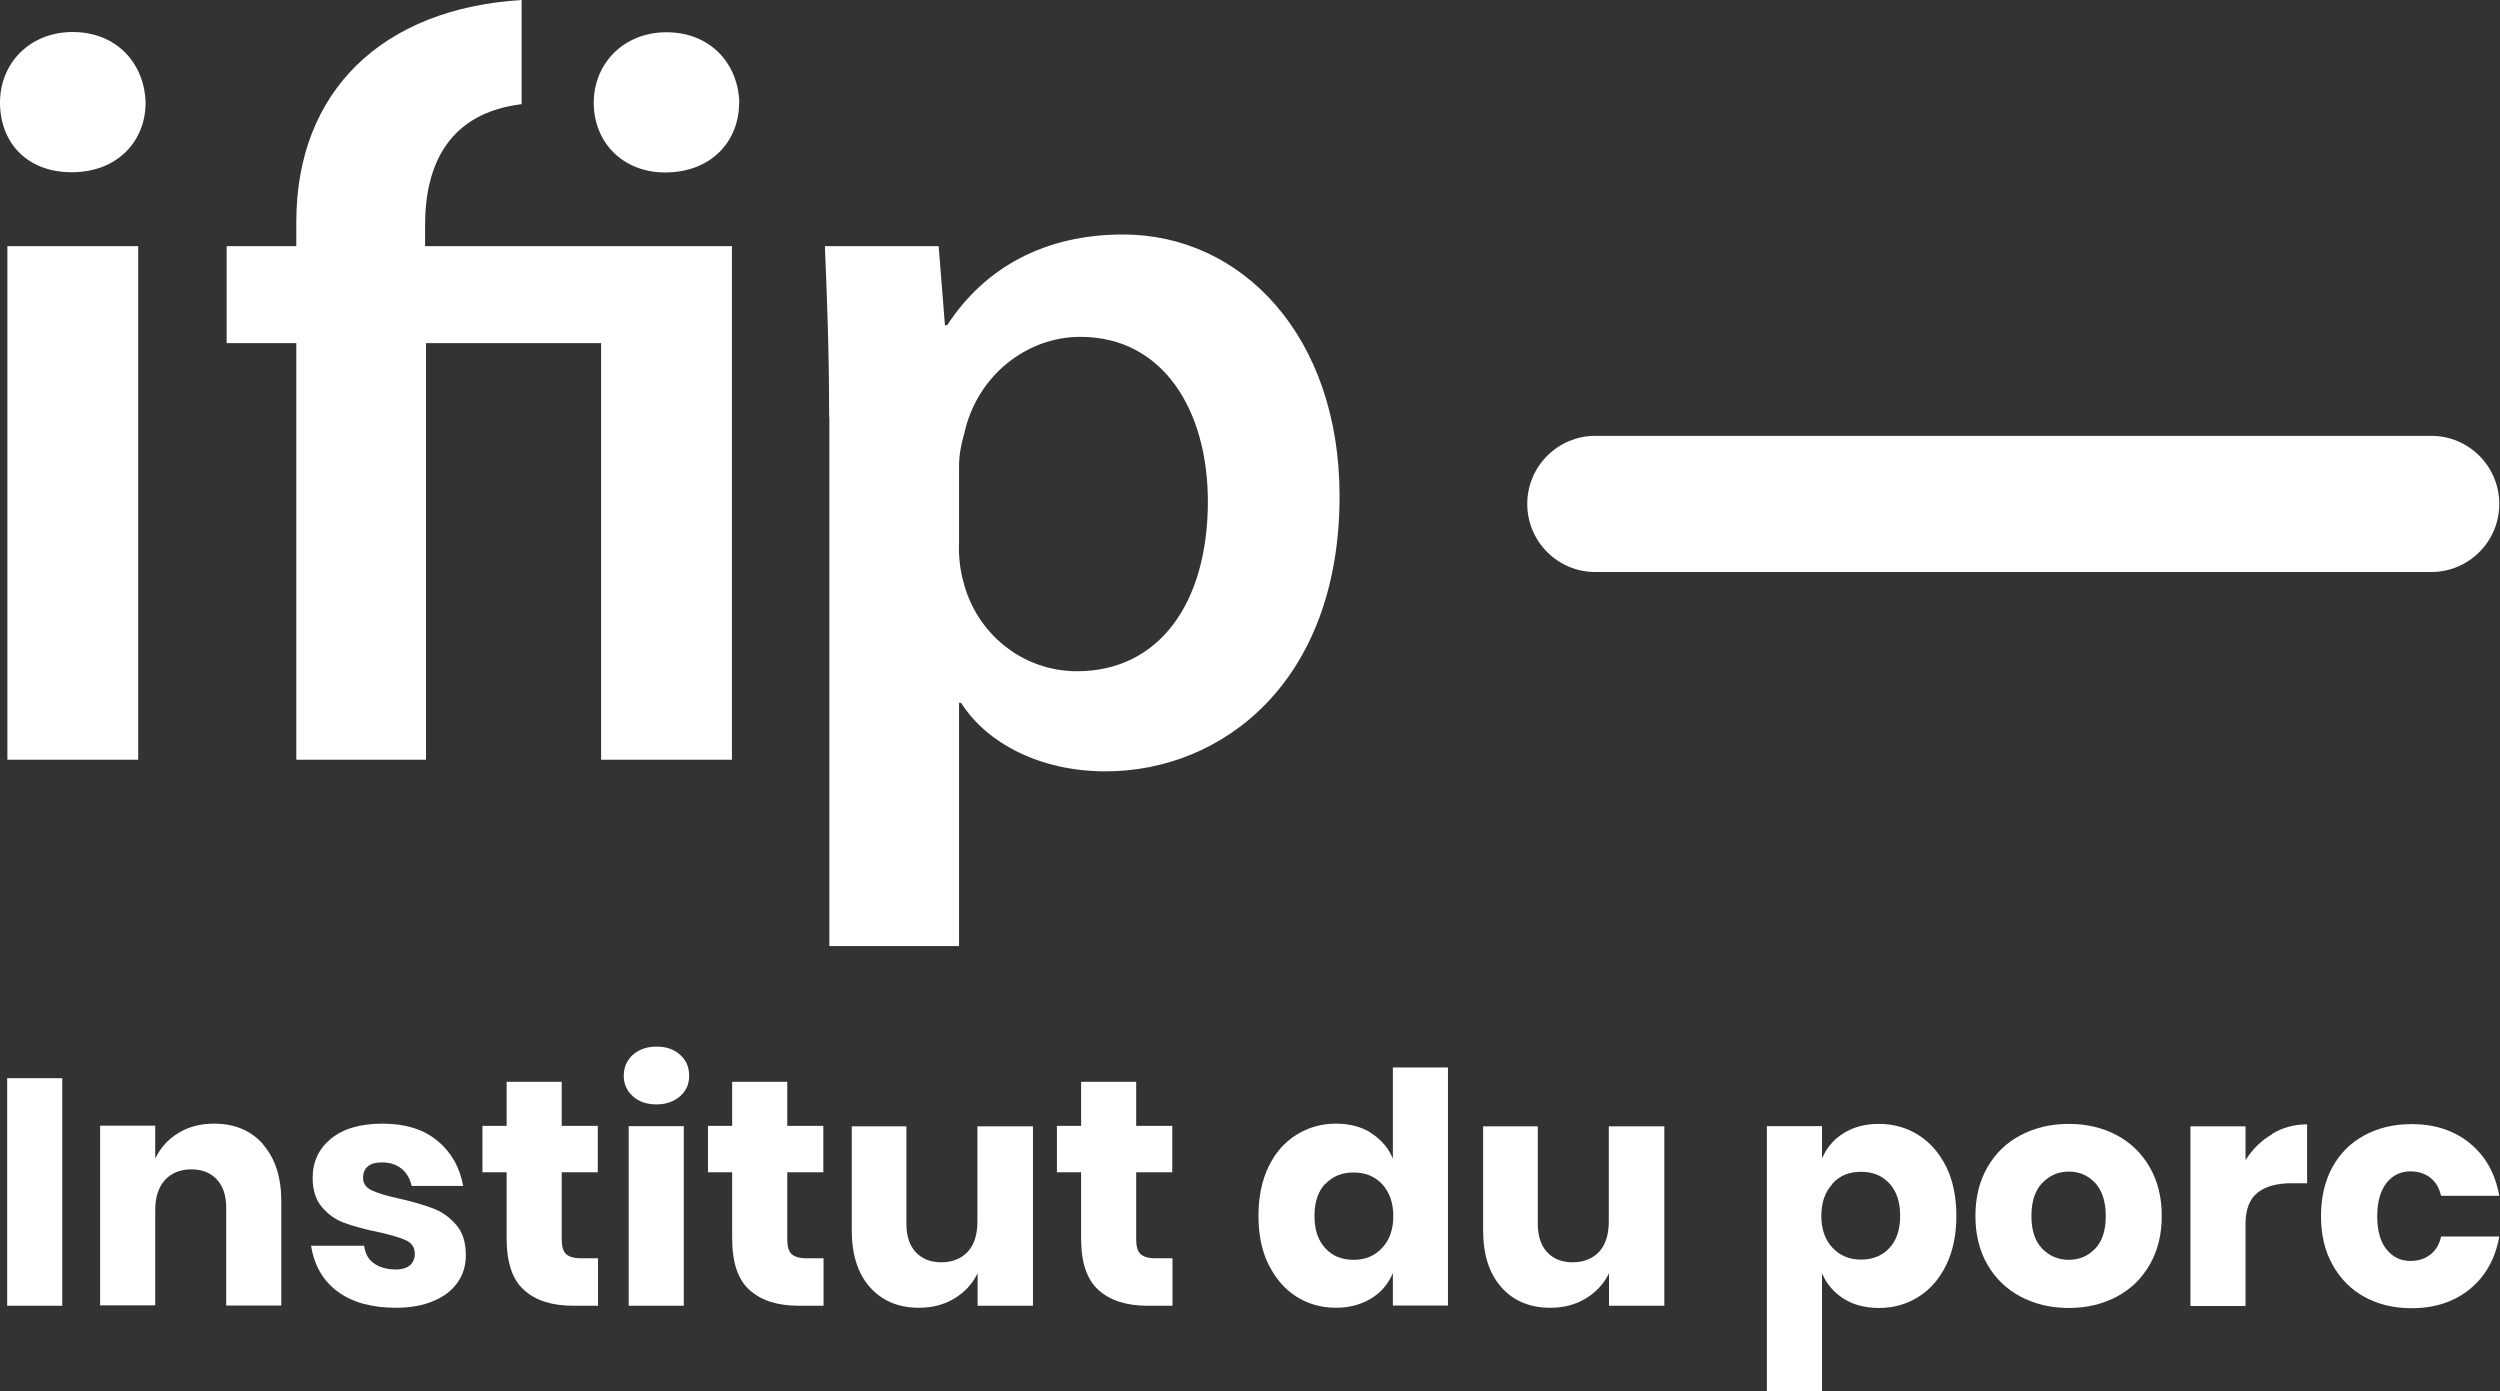
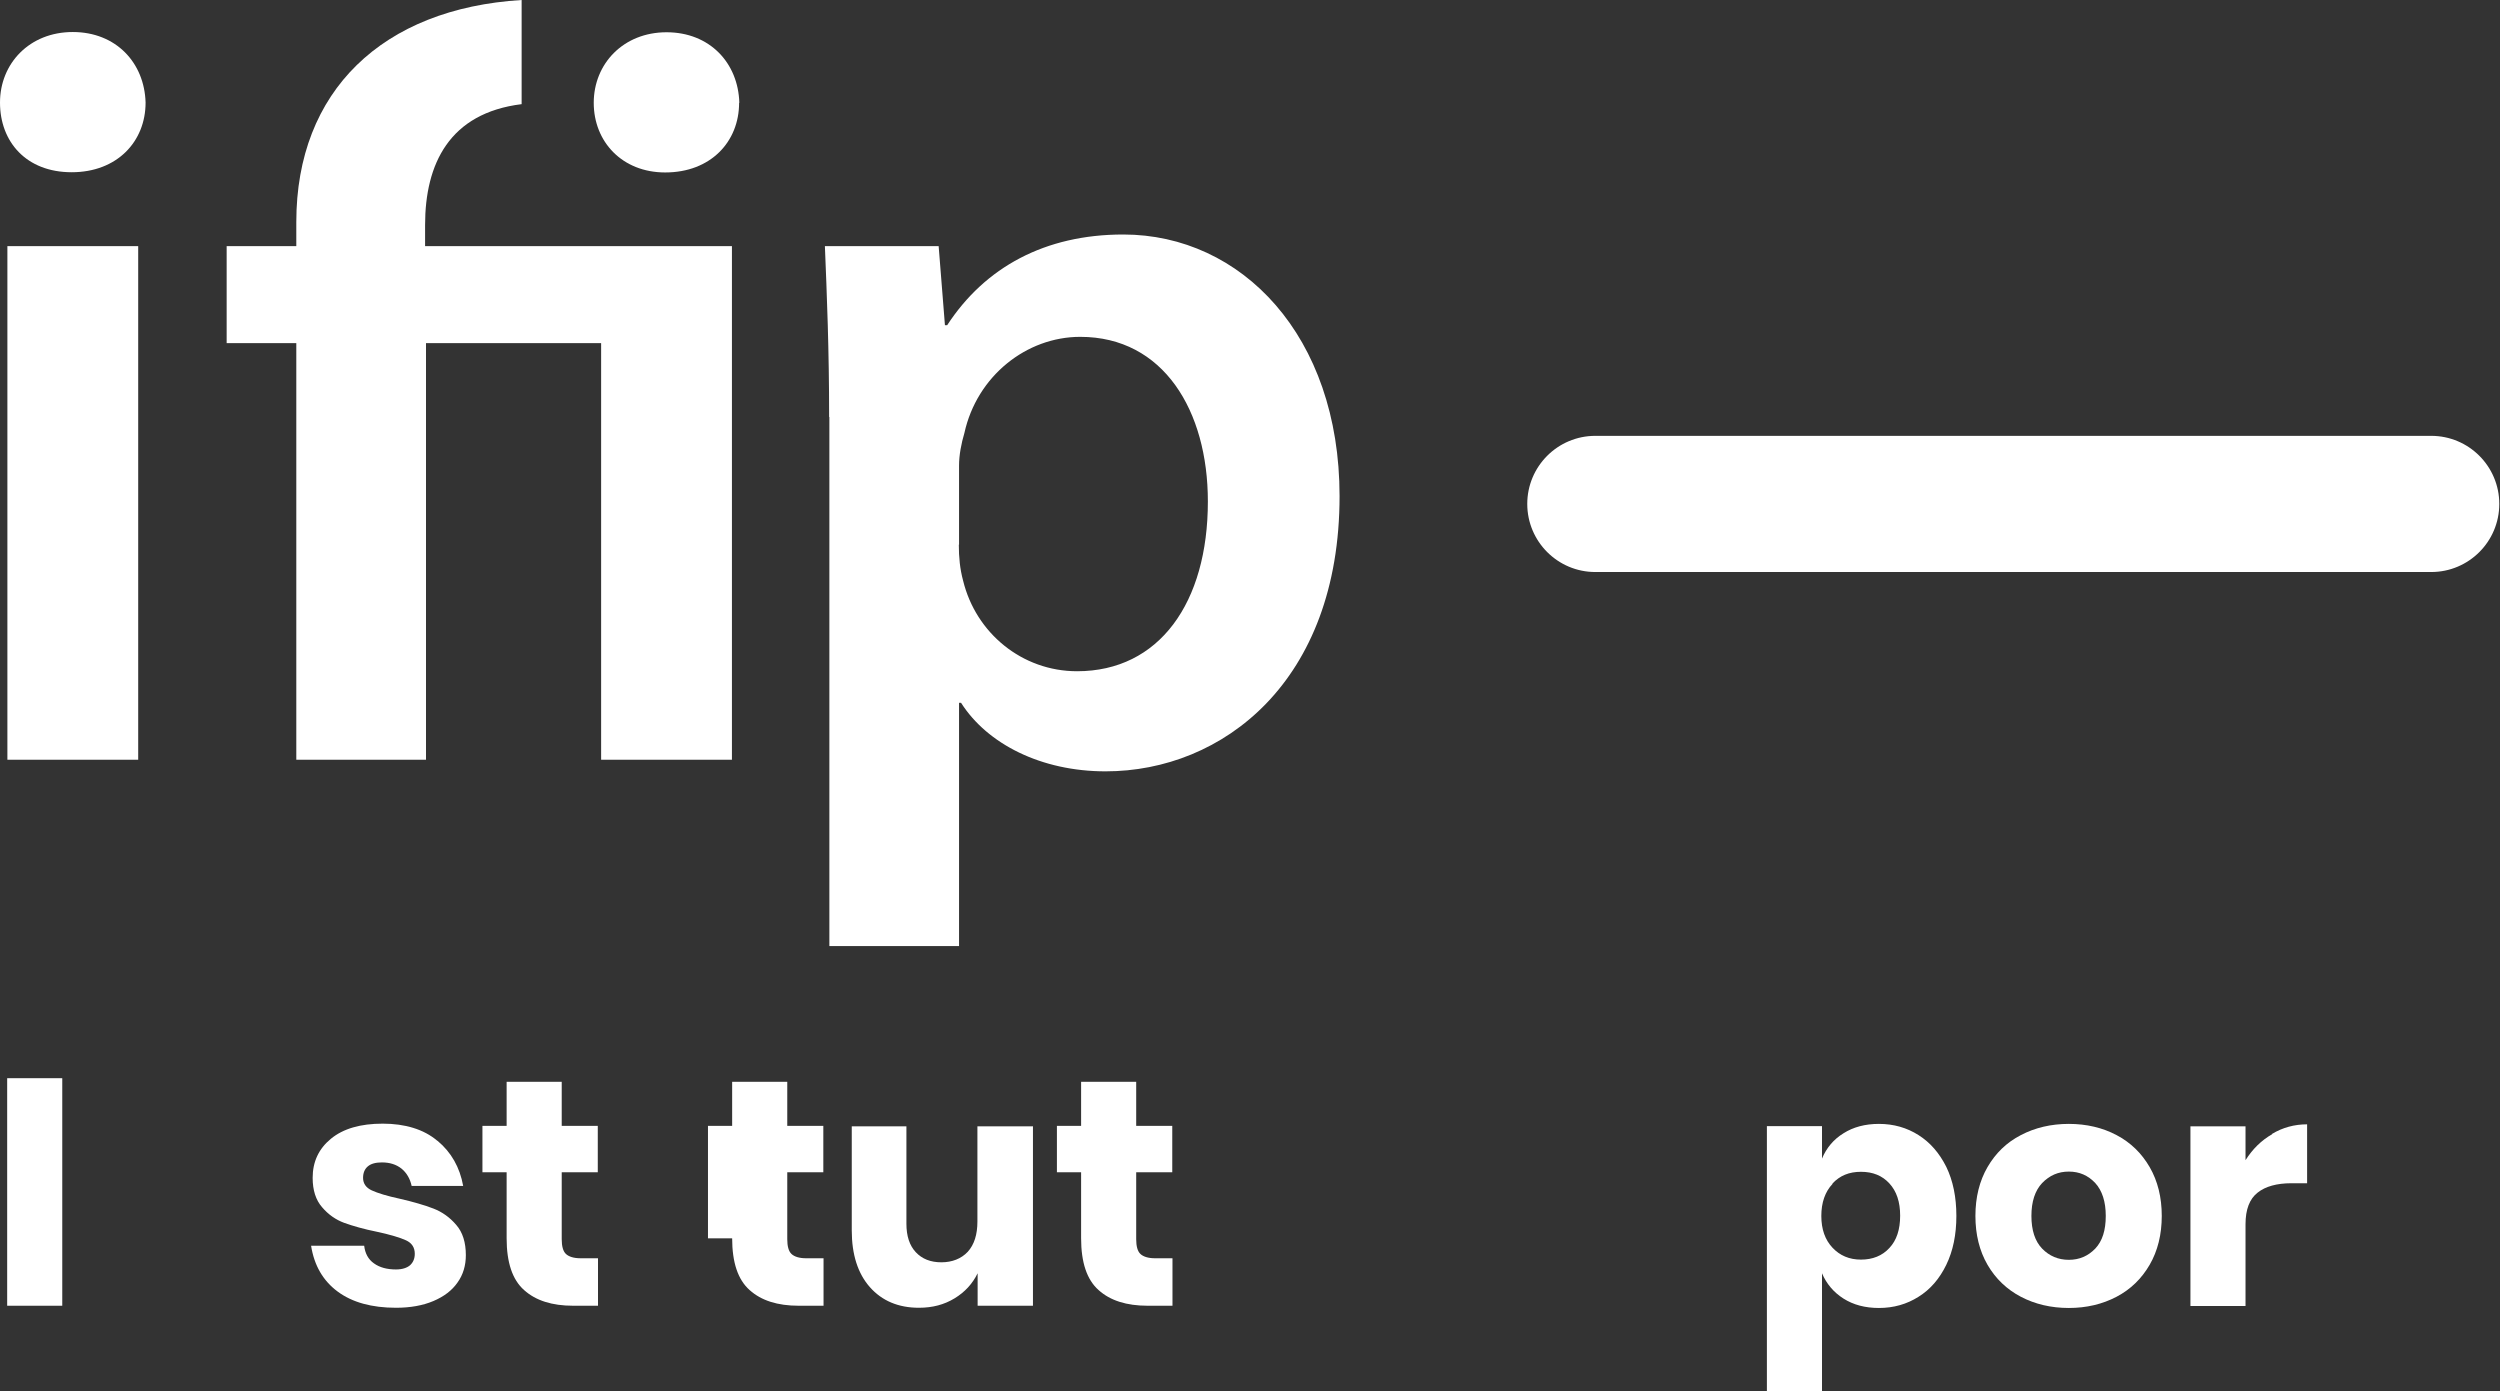
<svg xmlns="http://www.w3.org/2000/svg" width="115" height="64" viewBox="0 0 115 64" fill="none">
  <rect x="0" y="0" width="115" height="64" fill="#333333" stroke="none" />
  <g clip-path="url(#clip0_649_41483)">
    <path d="M2.864 49.597V60.064H0.33V49.597H2.864Z" fill="white" />
-     <path d="M12.105 52.657C12.662 53.285 12.94 54.161 12.94 55.263V60.054H10.406V55.552C10.406 54.995 10.261 54.563 9.973 54.254C9.684 53.945 9.293 53.79 8.809 53.79C8.294 53.79 7.892 53.955 7.593 54.274C7.294 54.604 7.14 55.068 7.14 55.665V60.044H4.605V51.781H7.14V53.296C7.377 52.801 7.727 52.41 8.201 52.121C8.664 51.833 9.221 51.688 9.849 51.688C10.797 51.688 11.549 52.008 12.105 52.636V52.657Z" fill="white" />
    <path d="M20.131 52.482C20.76 53.007 21.151 53.697 21.306 54.553H18.936C18.864 54.223 18.709 53.955 18.473 53.759C18.225 53.563 17.927 53.471 17.566 53.471C17.277 53.471 17.061 53.532 16.917 53.656C16.773 53.78 16.701 53.955 16.701 54.182C16.701 54.439 16.834 54.635 17.102 54.758C17.37 54.882 17.803 55.016 18.38 55.14C19.008 55.284 19.534 55.438 19.936 55.593C20.337 55.748 20.688 55.995 20.986 56.345C21.285 56.685 21.429 57.159 21.429 57.736C21.429 58.21 21.306 58.632 21.048 58.993C20.791 59.364 20.42 59.642 19.936 59.848C19.451 60.054 18.874 60.157 18.215 60.157C17.102 60.157 16.206 59.91 15.536 59.415C14.867 58.921 14.454 58.22 14.31 57.303H16.752C16.793 57.654 16.938 57.932 17.205 58.117C17.463 58.303 17.803 58.395 18.215 58.395C18.503 58.395 18.72 58.323 18.864 58.2C19.008 58.066 19.08 57.891 19.08 57.674C19.08 57.386 18.947 57.18 18.679 57.056C18.411 56.932 17.968 56.798 17.35 56.664C16.742 56.541 16.237 56.397 15.835 56.252C15.444 56.108 15.104 55.871 14.815 55.531C14.527 55.202 14.382 54.748 14.382 54.182C14.382 53.44 14.661 52.842 15.227 52.379C15.794 51.915 16.587 51.688 17.607 51.688C18.627 51.688 19.492 51.946 20.111 52.471L20.131 52.482Z" fill="white" />
    <path d="M27.508 57.891V60.064H26.364C25.396 60.064 24.644 59.827 24.108 59.343C23.572 58.869 23.305 58.076 23.305 56.963V53.924H22.192V51.791H23.305V49.762H25.839V51.791H27.498V53.924H25.839V57.005C25.839 57.324 25.901 57.561 26.035 57.684C26.169 57.808 26.395 57.88 26.704 57.88H27.508V57.891Z" fill="white" />
-     <path d="M29.105 48.525C29.383 48.278 29.744 48.144 30.197 48.144C30.65 48.144 31.011 48.268 31.289 48.525C31.567 48.773 31.701 49.092 31.701 49.484C31.701 49.875 31.567 50.174 31.289 50.421C31.011 50.668 30.65 50.802 30.197 50.802C29.744 50.802 29.383 50.679 29.105 50.421C28.827 50.174 28.693 49.855 28.693 49.484C28.693 49.113 28.827 48.783 29.105 48.525ZM31.454 51.802V60.064H28.919V51.802H31.454Z" fill="white" />
-     <path d="M37.883 57.891V60.064H36.739C35.771 60.064 35.019 59.827 34.483 59.343C33.947 58.869 33.679 58.076 33.679 56.963V53.924H32.567V51.791H33.679V49.762H36.214V51.791H37.873V53.924H36.214V57.005C36.214 57.324 36.276 57.561 36.41 57.684C36.544 57.808 36.77 57.88 37.079 57.88H37.883V57.891Z" fill="white" />
+     <path d="M37.883 57.891V60.064H36.739C35.771 60.064 35.019 59.827 34.483 59.343C33.947 58.869 33.679 58.076 33.679 56.963H32.567V51.791H33.679V49.762H36.214V51.791H37.873V53.924H36.214V57.005C36.214 57.324 36.276 57.561 36.41 57.684C36.544 57.808 36.77 57.88 37.079 57.88H37.883V57.891Z" fill="white" />
    <path d="M47.516 51.802V60.064H44.971V58.571C44.734 59.055 44.384 59.436 43.91 59.724C43.436 60.013 42.9 60.157 42.272 60.157C41.324 60.157 40.572 59.838 40.015 59.209C39.459 58.581 39.181 57.705 39.181 56.603V51.812H41.695V56.294C41.695 56.86 41.839 57.293 42.127 57.602C42.416 57.911 42.807 58.066 43.302 58.066C43.797 58.066 44.219 57.901 44.518 57.581C44.816 57.252 44.961 56.788 44.961 56.191V51.812H47.505L47.516 51.802Z" fill="white" />
    <path d="M53.934 57.891V60.064H52.791C51.822 60.064 51.07 59.827 50.535 59.343C49.999 58.869 49.731 58.076 49.731 56.963V53.924H48.618V51.791H49.731V49.762H52.265V51.791H53.924V53.924H52.265V57.005C52.265 57.324 52.327 57.561 52.461 57.684C52.595 57.808 52.822 57.88 53.131 57.88H53.934V57.891Z" fill="white" />
-     <path d="M63.083 52.131C63.536 52.42 63.866 52.811 64.072 53.295V49.102H66.606V60.054H64.072V58.56C63.866 59.055 63.536 59.446 63.083 59.724C62.63 60.003 62.084 60.157 61.455 60.157C60.775 60.157 60.167 59.982 59.632 59.642C59.096 59.302 58.673 58.807 58.354 58.169C58.035 57.53 57.89 56.778 57.89 55.923C57.89 55.068 58.045 54.305 58.354 53.666C58.663 53.028 59.086 52.543 59.632 52.203C60.178 51.864 60.775 51.688 61.455 51.688C62.084 51.688 62.63 51.833 63.083 52.121V52.131ZM60.961 54.449C60.631 54.81 60.466 55.294 60.466 55.933C60.466 56.572 60.631 57.056 60.961 57.417C61.29 57.777 61.723 57.952 62.269 57.952C62.815 57.952 63.237 57.767 63.577 57.406C63.917 57.046 64.093 56.551 64.093 55.943C64.093 55.336 63.917 54.831 63.577 54.47C63.237 54.109 62.805 53.934 62.269 53.934C61.733 53.934 61.29 54.109 60.961 54.47V54.449Z" fill="white" />
-     <path d="M76.559 51.802V60.064H74.014V58.571C73.777 59.055 73.427 59.436 72.953 59.724C72.479 60.013 71.943 60.157 71.315 60.157C70.367 60.157 69.615 59.838 69.058 59.209C68.502 58.581 68.224 57.705 68.224 56.603V51.812H70.738V56.294C70.738 56.86 70.882 57.293 71.17 57.602C71.459 57.911 71.85 58.066 72.345 58.066C72.84 58.066 73.262 57.901 73.561 57.581C73.859 57.252 74.004 56.788 74.004 56.191V51.812H76.548L76.559 51.802Z" fill="white" />
    <path d="M88.252 52.214C88.788 52.554 89.21 53.038 89.53 53.677C89.839 54.316 89.993 55.068 89.993 55.933C89.993 56.798 89.839 57.54 89.53 58.179C89.221 58.818 88.798 59.312 88.252 59.652C87.716 59.992 87.109 60.167 86.429 60.167C85.8 60.167 85.254 60.023 84.801 59.735C84.347 59.446 84.018 59.055 83.812 58.571V64H81.277V51.802H83.812V53.295C84.018 52.801 84.347 52.41 84.801 52.131C85.254 51.843 85.8 51.699 86.429 51.699C87.109 51.699 87.716 51.874 88.252 52.214ZM84.296 54.46C83.956 54.82 83.781 55.315 83.781 55.933C83.781 56.551 83.956 57.035 84.296 57.396C84.636 57.757 85.069 57.942 85.604 57.942C86.14 57.942 86.583 57.767 86.913 57.406C87.243 57.056 87.407 56.562 87.407 55.923C87.407 55.284 87.243 54.8 86.913 54.439C86.583 54.078 86.15 53.903 85.604 53.903C85.058 53.903 84.636 54.078 84.296 54.439V54.46Z" fill="white" />
    <path d="M97.36 52.214C98.009 52.554 98.514 53.048 98.885 53.687C99.255 54.326 99.441 55.078 99.441 55.933C99.441 56.788 99.255 57.54 98.885 58.179C98.514 58.818 98.009 59.312 97.36 59.652C96.711 59.992 95.979 60.167 95.165 60.167C94.351 60.167 93.61 59.992 92.961 59.652C92.311 59.312 91.796 58.818 91.425 58.179C91.055 57.54 90.869 56.788 90.869 55.933C90.869 55.078 91.055 54.326 91.425 53.687C91.796 53.048 92.301 52.554 92.961 52.214C93.61 51.874 94.351 51.699 95.165 51.699C95.979 51.699 96.721 51.874 97.36 52.214ZM93.939 54.419C93.61 54.769 93.445 55.274 93.445 55.933C93.445 56.592 93.61 57.097 93.939 57.437C94.269 57.777 94.681 57.952 95.165 57.952C95.65 57.952 96.051 57.777 96.381 57.437C96.711 57.087 96.865 56.592 96.865 55.933C96.865 55.274 96.7 54.769 96.381 54.419C96.051 54.068 95.65 53.893 95.165 53.893C94.681 53.893 94.279 54.068 93.939 54.419Z" fill="white" />
    <path d="M104.51 52.162C105.004 51.864 105.55 51.719 106.127 51.719V54.429H105.406C104.737 54.429 104.211 54.573 103.851 54.861C103.48 55.15 103.294 55.634 103.294 56.314V60.075H100.76V51.812H103.294V53.368C103.614 52.863 104.015 52.461 104.52 52.173L104.51 52.162Z" fill="white" />
-     <path d="M113.607 52.585C114.328 53.172 114.782 53.975 114.967 55.006H112.288C112.206 54.656 112.051 54.377 111.804 54.182C111.557 53.986 111.248 53.883 110.877 53.883C110.434 53.883 110.063 54.058 109.785 54.408C109.507 54.758 109.352 55.274 109.352 55.943C109.352 56.613 109.496 57.128 109.785 57.478C110.073 57.829 110.434 58.004 110.877 58.004C111.248 58.004 111.557 57.901 111.804 57.705C112.051 57.509 112.216 57.231 112.288 56.881H114.967C114.782 57.911 114.328 58.715 113.607 59.302C112.886 59.889 111.99 60.178 110.928 60.178C110.114 60.178 109.404 60.003 108.775 59.663C108.147 59.323 107.662 58.828 107.302 58.189C106.941 57.55 106.766 56.798 106.766 55.943C106.766 55.088 106.941 54.326 107.292 53.687C107.642 53.048 108.136 52.564 108.765 52.224C109.393 51.884 110.114 51.709 110.928 51.709C111.99 51.709 112.886 51.997 113.607 52.585Z" fill="white" />
    <path d="M6.697 4.719C6.697 6.511 5.388 7.923 3.297 7.923C1.205 7.923 0 6.522 0 4.719C0 2.916 1.36 1.473 3.348 1.473C5.337 1.473 6.645 2.885 6.697 4.719ZM0.34 34.947V11.323H6.357V34.947H0.34Z" fill="white" />
    <path d="M23.995 4.791C20.667 5.203 19.554 7.542 19.554 10.354V11.323H33.669V34.947H27.652V15.784H19.596V34.947H13.63V15.784H10.426V11.323H13.63V10.21C13.63 4.183 17.597 0.392 23.995 0V4.791Z" fill="white" />
    <path d="M38.14 19.183C38.14 16.082 38.037 13.558 37.945 11.323H43.178L43.467 14.959H43.57C45.311 12.291 48.072 10.787 51.668 10.787C57.108 10.787 61.62 15.444 61.62 22.82C61.62 31.361 56.232 35.482 50.854 35.482C47.897 35.482 45.414 34.225 44.209 32.33H44.116V43.518H38.151V19.183H38.14ZM44.106 25.056C44.106 25.633 44.157 26.169 44.301 26.704C44.889 29.126 47.021 30.877 49.545 30.877C53.326 30.877 55.562 27.724 55.562 23.068C55.562 18.895 53.522 15.495 49.69 15.495C47.217 15.495 44.94 17.298 44.363 19.915C44.219 20.399 44.116 20.935 44.116 21.419V25.056H44.106Z" fill="white" />
    <path d="M33.999 4.729C33.999 6.522 32.69 7.933 30.599 7.933C28.621 7.933 27.312 6.522 27.312 4.729C27.312 2.936 28.672 1.484 30.661 1.484C32.649 1.484 33.958 2.895 34.009 4.729" fill="white" />
    <path d="M111.835 20.049H73.386C71.656 20.049 70.254 21.451 70.254 23.181C70.254 24.911 71.656 26.313 73.386 26.313H111.835C113.565 26.313 114.967 24.911 114.967 23.181C114.967 21.451 113.565 20.049 111.835 20.049Z" fill="white" />
  </g>
  <defs>
    <clipPath id="clip0_649_41483">
      <rect width="114.967" height="64" fill="white" />
    </clipPath>
  </defs>
</svg>